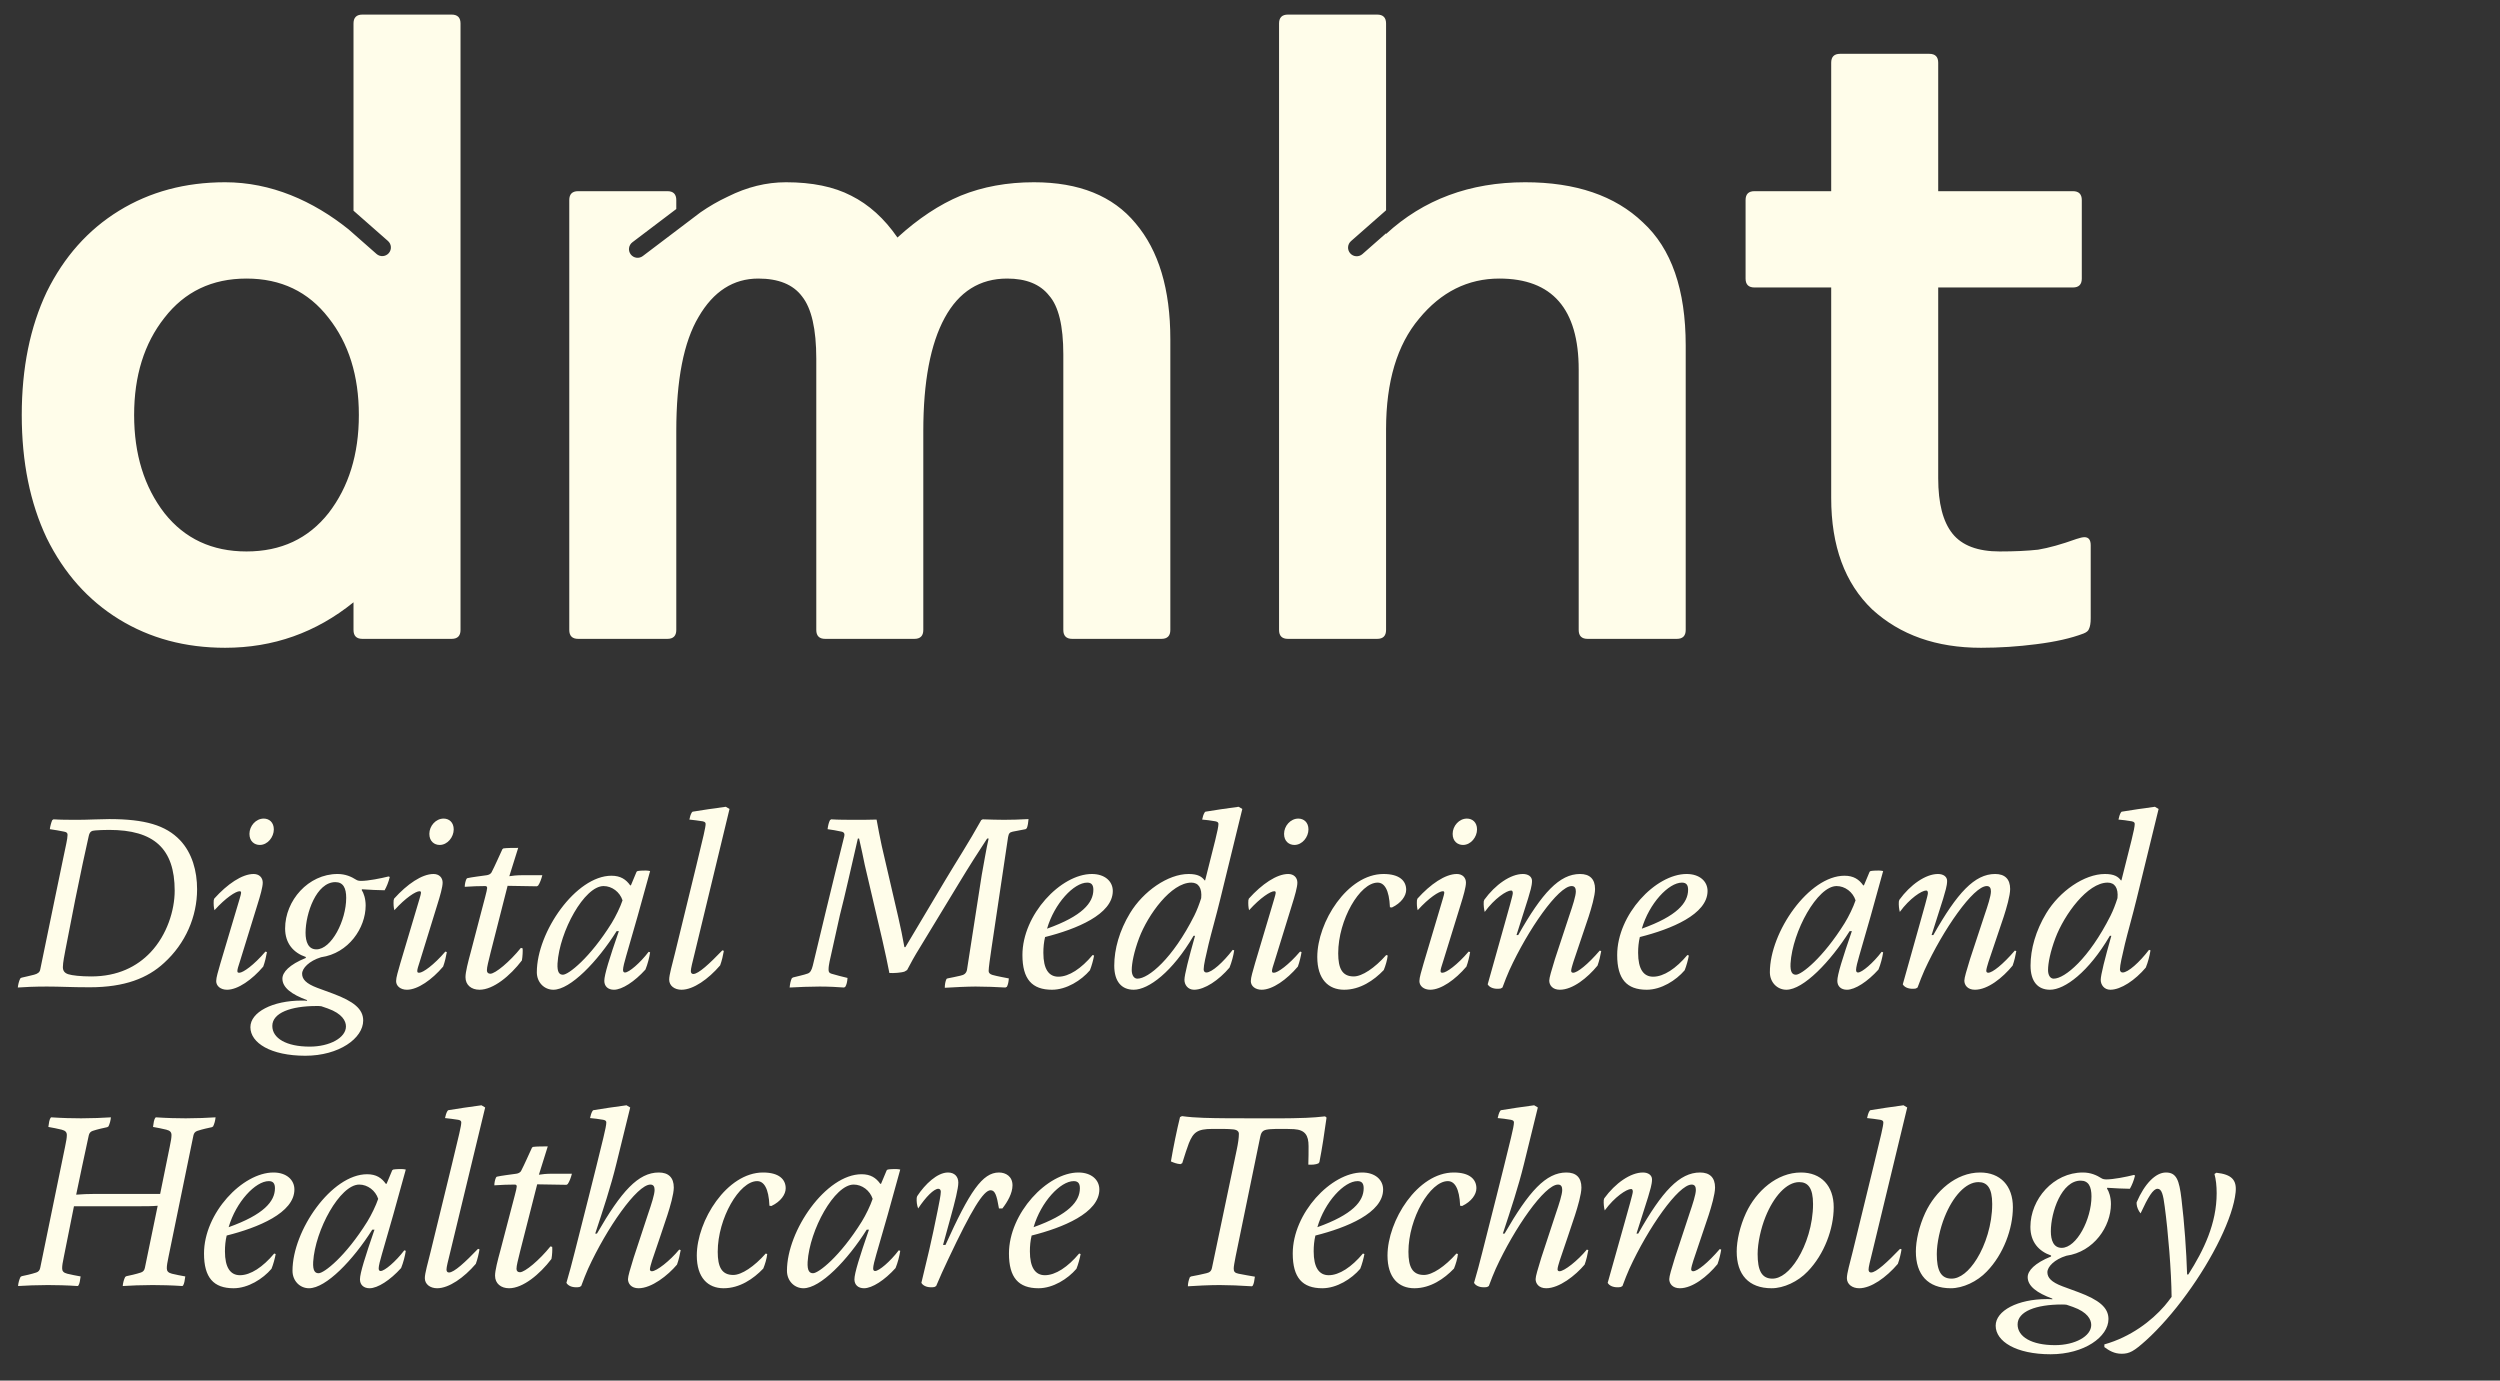
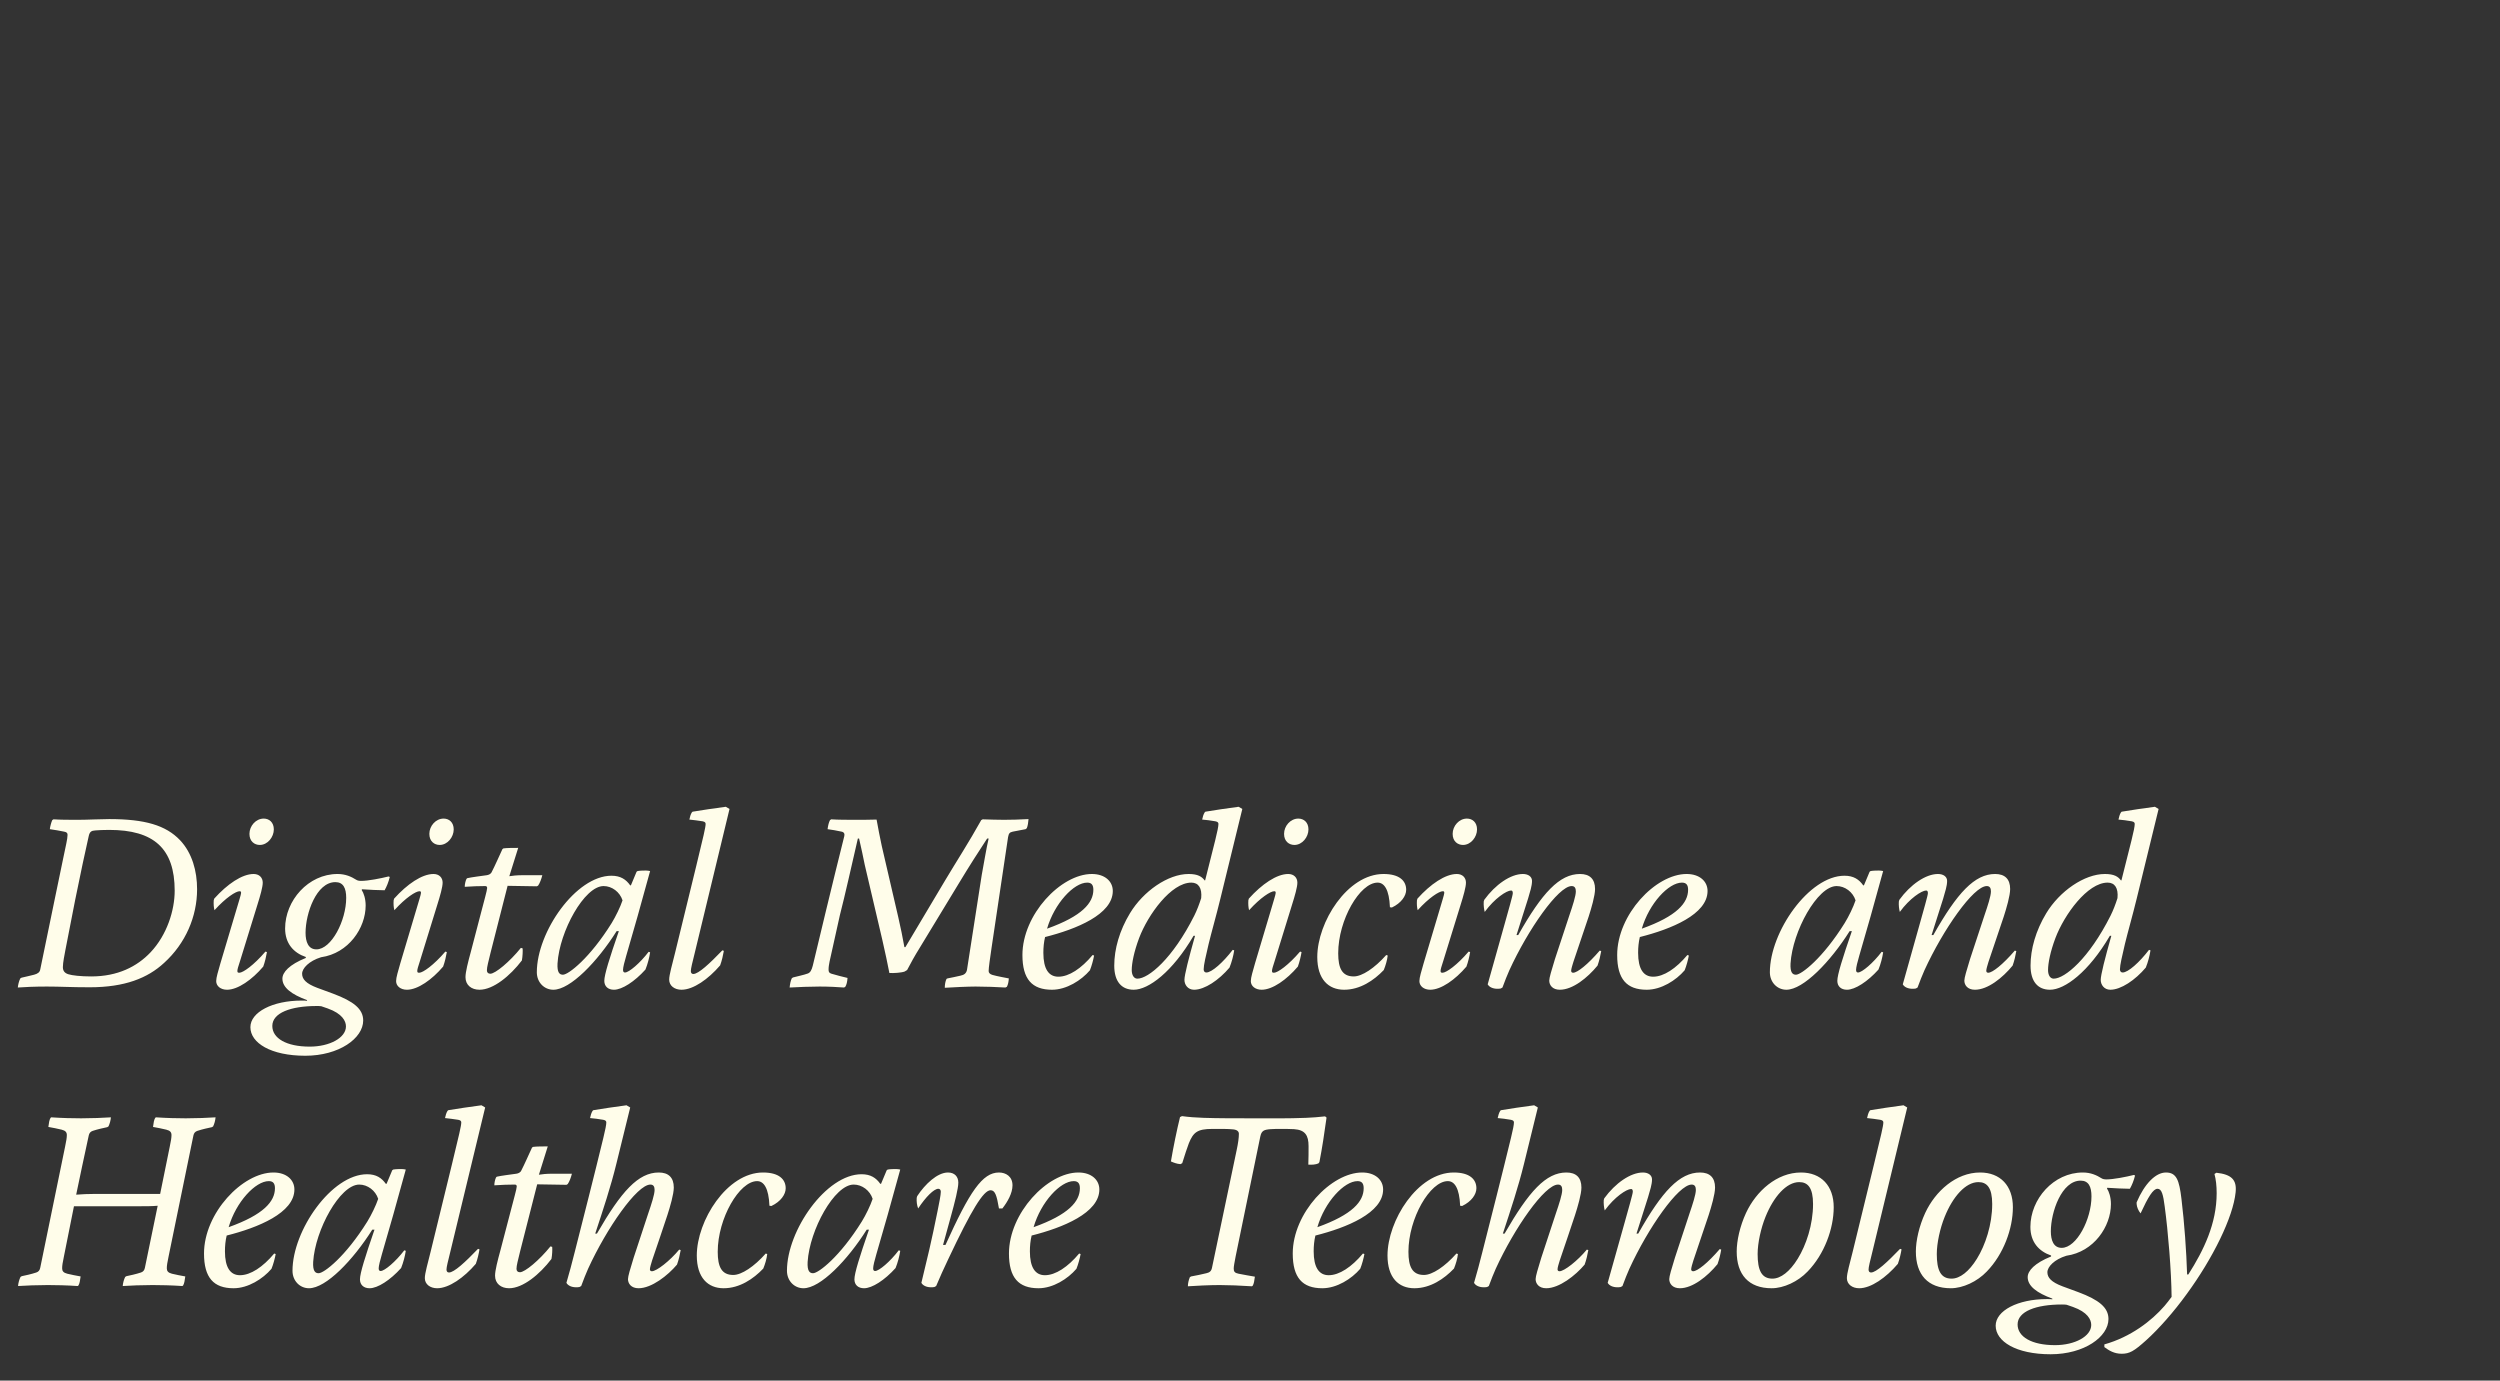
<svg xmlns="http://www.w3.org/2000/svg" width="134" height="74" viewBox="0 0 134 74" fill="none">
  <rect x="0" y="0" width="134" height="74" fill="#333333" stroke="none" />
  <path d="M0.955 52.931C1.272 52.905 1.879 52.879 2.512 52.879C3.252 52.879 3.78 52.918 4.809 52.918C6.684 52.918 7.911 52.43 8.796 51.611C9.944 50.569 10.564 49.13 10.564 47.665C10.564 46.688 10.3 45.724 9.654 45.038C8.888 44.233 7.766 43.903 5.852 43.903C5.403 43.903 4.677 43.942 4.202 43.942C3.661 43.942 3.278 43.942 2.869 43.916L2.803 43.956C2.75 44.061 2.684 44.312 2.671 44.444C2.922 44.483 3.199 44.523 3.436 44.576C3.568 44.602 3.621 44.642 3.621 44.748C3.621 44.972 3.516 45.368 3.397 45.962L2.948 48.127L2.156 51.968C2.13 52.113 2.024 52.192 1.826 52.245C1.628 52.298 1.324 52.364 1.153 52.404L1.087 52.443C1.008 52.602 0.968 52.8 0.955 52.931ZM4.888 52.337C4.334 52.337 3.859 52.285 3.661 52.219C3.45 52.153 3.37 52.021 3.37 51.836C3.37 51.598 3.463 51.15 3.502 50.938L4.03 48.232C4.308 46.846 4.585 45.566 4.756 44.813C4.809 44.576 4.902 44.523 5.113 44.51C5.258 44.497 5.548 44.483 5.852 44.483C8.241 44.483 9.363 45.474 9.363 47.744C9.363 48.787 8.954 50.107 8.07 51.044C7.344 51.809 6.314 52.337 4.888 52.337ZM13.925 45.289C14.347 45.289 14.677 44.866 14.677 44.457C14.677 44.074 14.426 43.876 14.136 43.876C13.714 43.876 13.37 44.272 13.37 44.695C13.37 45.104 13.648 45.289 13.925 45.289ZM12.169 53.05C12.75 53.05 13.516 52.509 14.11 51.809C14.202 51.559 14.268 51.268 14.308 51.031L14.228 51.004C13.608 51.73 13.027 52.139 12.829 52.139C12.737 52.139 12.724 52.113 12.724 52.034C12.724 51.955 12.776 51.783 12.856 51.545L13.793 48.51C13.951 48.008 14.083 47.546 14.083 47.308C14.083 47.044 13.898 46.846 13.595 46.846C12.974 46.846 12.182 47.388 11.483 48.166L11.456 48.259C11.443 48.457 11.456 48.642 11.496 48.787C12.103 48.114 12.644 47.77 12.842 47.77C12.908 47.77 12.922 47.797 12.922 47.863C12.922 47.942 12.79 48.351 12.631 48.892L11.813 51.638C11.694 52.06 11.588 52.39 11.588 52.588C11.588 52.852 11.826 53.05 12.169 53.05ZM16.365 56.588C18.173 56.588 19.467 55.651 19.467 54.7C19.467 54.08 18.952 53.671 17.856 53.261L16.998 52.945C16.404 52.72 16.193 52.483 16.193 52.192C16.193 51.902 16.563 51.506 17.209 51.308C18.688 51.097 19.599 49.737 19.599 48.536C19.599 48.166 19.493 47.863 19.387 47.704L19.401 47.665C19.783 47.691 20.325 47.718 20.615 47.718C20.721 47.533 20.826 47.282 20.892 47.005L20.826 46.978C20.404 47.084 19.731 47.216 19.361 47.216C19.255 47.216 19.163 47.203 19.084 47.15C18.833 46.992 18.516 46.846 18.094 46.846C16.523 46.846 15.282 48.272 15.282 49.764C15.282 50.569 15.731 51.07 16.391 51.295V51.347C15.507 51.704 15.137 52.113 15.137 52.456C15.137 52.931 15.625 53.301 16.457 53.605V53.644C16.391 53.631 16.272 53.631 16.167 53.631C14.609 53.631 13.421 54.252 13.421 55.057C13.421 55.901 14.517 56.588 16.365 56.588ZM16.959 50.886C16.523 50.886 16.378 50.476 16.378 50.001C16.378 48.958 16.959 47.282 17.975 47.282C18.397 47.282 18.556 47.599 18.556 48.127C18.556 49.341 17.764 50.886 16.959 50.886ZM16.602 56.099C15.348 56.099 14.596 55.651 14.596 54.991C14.596 54.291 15.586 53.922 16.972 53.922C17.051 53.922 17.143 53.922 17.223 53.935L17.566 54.053C18.345 54.331 18.543 54.727 18.543 55.017C18.543 55.624 17.671 56.099 16.602 56.099ZM23.567 45.289C23.989 45.289 24.319 44.866 24.319 44.457C24.319 44.074 24.069 43.876 23.778 43.876C23.356 43.876 23.013 44.272 23.013 44.695C23.013 45.104 23.29 45.289 23.567 45.289ZM21.811 53.05C22.392 53.05 23.158 52.509 23.752 51.809C23.844 51.559 23.91 51.268 23.95 51.031L23.871 51.004C23.25 51.73 22.669 52.139 22.471 52.139C22.379 52.139 22.366 52.113 22.366 52.034C22.366 51.955 22.419 51.783 22.498 51.545L23.435 48.51C23.593 48.008 23.725 47.546 23.725 47.308C23.725 47.044 23.541 46.846 23.237 46.846C22.617 46.846 21.825 47.388 21.125 48.166L21.099 48.259C21.085 48.457 21.099 48.642 21.138 48.787C21.745 48.114 22.287 47.77 22.485 47.77C22.551 47.77 22.564 47.797 22.564 47.863C22.564 47.942 22.432 48.351 22.273 48.892L21.455 51.638C21.336 52.06 21.231 52.39 21.231 52.588C21.231 52.852 21.468 53.05 21.811 53.05ZM25.702 53.05C26.441 53.05 27.339 52.311 27.973 51.48C28.012 51.268 28.025 50.978 28.012 50.833L27.92 50.806C27.326 51.545 26.547 52.192 26.283 52.192C26.164 52.192 26.098 52.126 26.098 52.008C26.098 51.836 26.177 51.545 26.296 51.057L27.207 47.48L28.778 47.506L28.844 47.467C28.936 47.335 29.015 47.123 29.068 46.912H27.959C27.722 46.912 27.445 46.939 27.299 46.965L27.775 45.447C27.563 45.447 27.154 45.447 26.983 45.474L26.93 45.513C26.745 45.909 26.521 46.424 26.362 46.727C26.309 46.859 26.177 46.899 26.085 46.912C25.808 46.952 25.267 47.018 25.042 47.071L25.003 47.11C24.95 47.216 24.91 47.401 24.91 47.533C25.267 47.506 25.729 47.493 26.006 47.493C26.085 47.493 26.111 47.533 26.111 47.599C26.111 47.718 25.94 48.312 25.781 48.932L25.24 51.004C25.082 51.585 24.95 52.1 24.95 52.377C24.95 52.8 25.267 53.05 25.702 53.05ZM29.659 53.05C30.57 53.05 32.022 51.545 33.051 49.909H33.17C32.668 51.361 32.391 52.245 32.391 52.575C32.391 52.865 32.589 53.05 32.906 53.05C33.342 53.05 34.015 52.615 34.596 51.968C34.714 51.678 34.807 51.321 34.846 51.044L34.767 51.017C34.305 51.625 33.711 52.126 33.5 52.126C33.434 52.126 33.394 52.087 33.394 51.981C33.394 51.862 33.474 51.532 33.566 51.229C33.935 49.975 34.398 48.338 34.846 46.688C34.794 46.675 34.688 46.661 34.622 46.661C34.529 46.661 34.318 46.661 34.173 46.688L34.12 46.727L33.817 47.453H33.777C33.553 47.137 33.262 46.939 32.774 46.939C30.873 46.939 28.774 49.948 28.774 52.113C28.774 52.654 29.17 53.05 29.659 53.05ZM30.174 52.245C29.989 52.245 29.857 52.126 29.883 51.638C29.989 49.922 31.322 47.493 32.352 47.493C32.8 47.493 33.223 47.81 33.368 48.259C33.249 48.615 32.998 49.13 32.787 49.473C31.612 51.361 30.464 52.245 30.174 52.245ZM36.528 53.05C37.161 53.05 37.966 52.483 38.6 51.743C38.692 51.493 38.758 51.202 38.798 50.965L38.719 50.938C38.032 51.651 37.438 52.206 37.161 52.206C37.069 52.206 37.029 52.139 37.029 52.047C37.029 51.915 37.108 51.598 37.24 51.07L39.102 43.361L38.904 43.243C38.336 43.322 37.557 43.428 37.122 43.507L37.082 43.546C37.016 43.652 36.976 43.797 36.95 43.929C37.201 43.956 37.412 43.982 37.663 44.022C37.795 44.048 37.821 44.101 37.821 44.167C37.821 44.338 37.702 44.84 37.32 46.411L36.184 51.07C36.026 51.717 35.868 52.245 35.868 52.509C35.868 52.839 36.158 53.05 36.528 53.05ZM50.641 52.945C51.05 52.918 51.882 52.879 52.291 52.879C52.753 52.879 53.519 52.905 53.888 52.931L53.968 52.892C54.033 52.773 54.06 52.628 54.073 52.443C53.809 52.39 53.492 52.337 53.202 52.258C53.057 52.219 52.991 52.139 52.991 52.047C52.991 51.876 53.07 51.334 53.149 50.793L54.033 44.866C54.073 44.668 54.113 44.615 54.284 44.576C54.469 44.536 54.76 44.483 54.971 44.444L55.037 44.391C55.09 44.259 55.116 44.087 55.129 43.903C54.72 43.929 54.152 43.942 53.822 43.942C53.558 43.942 52.991 43.929 52.674 43.916L52.595 43.956C51.935 45.144 51.248 46.2 50.667 47.176L48.529 50.767H48.476C48.384 50.239 48.278 49.737 48.146 49.156L47.262 45.342C47.169 44.88 47.064 44.404 46.985 43.929C46.575 43.942 46.206 43.942 45.876 43.942C45.48 43.942 44.899 43.942 44.556 43.916L44.49 43.956C44.424 44.074 44.384 44.246 44.358 44.444C44.596 44.47 44.846 44.523 45.11 44.576C45.242 44.602 45.282 44.695 45.255 44.813C44.978 45.935 44.596 47.453 44.266 48.84L43.566 51.757C43.5 52.008 43.434 52.126 43.302 52.179C43.091 52.258 42.708 52.337 42.51 52.39L42.444 52.43C42.378 52.549 42.338 52.773 42.325 52.931C42.708 52.905 43.539 52.879 43.935 52.879C44.411 52.879 44.912 52.905 45.242 52.931L45.308 52.892C45.374 52.786 45.414 52.628 45.427 52.417C45.15 52.351 44.833 52.272 44.569 52.192C44.437 52.153 44.411 52.087 44.411 51.968C44.411 51.823 44.437 51.691 44.464 51.545L45.018 49.051C45.295 47.981 45.638 46.424 45.981 44.946H46.047C46.179 45.513 46.259 45.909 46.351 46.358L47.288 50.358C47.46 51.097 47.566 51.625 47.671 52.153C47.909 52.166 48.318 52.139 48.489 52.074L48.621 51.994C48.806 51.638 49.031 51.229 49.295 50.806L51.394 47.348C51.935 46.45 52.502 45.566 52.911 44.946H52.991C52.872 45.434 52.727 46.345 52.621 46.899L51.829 51.994C51.789 52.166 51.684 52.258 51.473 52.298C51.248 52.351 50.984 52.404 50.786 52.443L50.733 52.469C50.667 52.602 50.641 52.786 50.641 52.945ZM56.386 53.05C57.165 53.05 57.957 52.549 58.419 52.008C58.511 51.783 58.604 51.44 58.643 51.215L58.564 51.189C57.957 51.915 57.297 52.351 56.729 52.351C56.214 52.351 55.924 51.941 55.924 51.07C55.924 50.78 55.95 50.503 56.016 50.225C57.693 49.803 59.646 49.011 59.646 47.757C59.646 47.242 59.224 46.846 58.524 46.846C56.861 46.846 54.802 49.024 54.802 51.189C54.802 52.483 55.317 53.05 56.386 53.05ZM56.122 49.777C56.518 48.417 57.561 47.308 58.274 47.308C58.511 47.308 58.604 47.44 58.604 47.691C58.604 48.391 58.01 49.103 56.122 49.777ZM60.767 53.05C61.559 53.05 62.839 52.1 63.974 50.16H64.054C63.711 51.374 63.486 52.258 63.486 52.522C63.486 52.786 63.671 53.05 64.001 53.05C64.569 53.05 65.334 52.535 65.902 51.862C66.02 51.572 66.113 51.215 66.153 50.938L66.073 50.912C65.558 51.585 64.951 52.126 64.661 52.126C64.582 52.126 64.516 52.074 64.516 51.955C64.516 51.73 64.635 51.229 64.78 50.608C64.925 50.001 65.189 49.09 65.413 48.166L66.588 43.361L66.39 43.243C65.823 43.322 65.044 43.428 64.608 43.507L64.569 43.546C64.502 43.652 64.463 43.797 64.436 43.929C64.648 43.942 64.898 43.982 65.149 44.022C65.281 44.048 65.308 44.101 65.308 44.167C65.308 44.285 65.255 44.563 65.136 45.038L64.595 47.19H64.569C64.423 46.992 64.212 46.846 63.711 46.846C62.602 46.846 61.282 47.77 60.569 48.945C60.001 49.882 59.724 50.872 59.724 51.757C59.724 52.615 60.12 53.05 60.767 53.05ZM60.965 52.456C60.78 52.456 60.661 52.272 60.661 51.994C60.661 51.638 60.78 51.017 61.057 50.278C61.532 49.024 62.773 47.308 63.856 47.308C64.239 47.308 64.436 47.599 64.384 48.14C64.278 48.47 64.159 48.787 64.014 49.077C62.852 51.387 61.559 52.456 60.965 52.456ZM69.38 45.289C69.803 45.289 70.133 44.866 70.133 44.457C70.133 44.074 69.882 43.876 69.591 43.876C69.169 43.876 68.826 44.272 68.826 44.695C68.826 45.104 69.103 45.289 69.38 45.289ZM67.625 53.05C68.206 53.05 68.971 52.509 69.565 51.809C69.657 51.559 69.724 51.268 69.763 51.031L69.684 51.004C69.064 51.73 68.483 52.139 68.285 52.139C68.192 52.139 68.179 52.113 68.179 52.034C68.179 51.955 68.232 51.783 68.311 51.545L69.248 48.51C69.407 48.008 69.539 47.546 69.539 47.308C69.539 47.044 69.354 46.846 69.05 46.846C68.43 46.846 67.638 47.388 66.938 48.166L66.912 48.259C66.899 48.457 66.912 48.642 66.951 48.787C67.559 48.114 68.1 47.77 68.298 47.77C68.364 47.77 68.377 47.797 68.377 47.863C68.377 47.942 68.245 48.351 68.087 48.892L67.268 51.638C67.15 52.06 67.044 52.39 67.044 52.588C67.044 52.852 67.281 53.05 67.625 53.05ZM72.045 53.05C72.903 53.05 73.642 52.549 74.17 51.994C74.262 51.77 74.355 51.466 74.381 51.215L74.302 51.189C73.682 51.889 73.008 52.337 72.56 52.337C71.939 52.337 71.728 51.902 71.728 51.097C71.728 49.301 72.89 47.308 73.84 47.308C74.196 47.308 74.46 47.678 74.5 48.628L74.606 48.642C75.107 48.404 75.371 48.021 75.371 47.691C75.371 47.216 75.015 46.846 74.157 46.846C72.216 46.846 70.606 49.434 70.606 51.295C70.606 52.483 71.2 53.05 72.045 53.05ZM78.417 45.289C78.839 45.289 79.169 44.866 79.169 44.457C79.169 44.074 78.918 43.876 78.628 43.876C78.205 43.876 77.862 44.272 77.862 44.695C77.862 45.104 78.139 45.289 78.417 45.289ZM76.661 53.05C77.242 53.05 78.007 52.509 78.601 51.809C78.694 51.559 78.76 51.268 78.799 51.031L78.72 51.004C78.1 51.73 77.519 52.139 77.321 52.139C77.229 52.139 77.215 52.113 77.215 52.034C77.215 51.955 77.268 51.783 77.347 51.545L78.285 48.51C78.443 48.008 78.575 47.546 78.575 47.308C78.575 47.044 78.39 46.846 78.087 46.846C77.466 46.846 76.674 47.388 75.975 48.166L75.948 48.259C75.935 48.457 75.948 48.642 75.988 48.787C76.595 48.114 77.136 47.77 77.334 47.77C77.4 47.77 77.413 47.797 77.413 47.863C77.413 47.942 77.281 48.351 77.123 48.892L76.305 51.638C76.186 52.06 76.08 52.39 76.08 52.588C76.08 52.852 76.318 53.05 76.661 53.05ZM83.607 53.05C84.294 53.05 85.086 52.417 85.627 51.757C85.719 51.506 85.785 51.215 85.825 50.978L85.746 50.952C85.099 51.704 84.544 52.139 84.32 52.139C84.254 52.139 84.214 52.1 84.214 52.034C84.214 51.941 84.28 51.73 84.333 51.559L85.152 49.13C85.297 48.681 85.495 48.008 85.495 47.651C85.495 47.11 85.204 46.846 84.69 46.846C83.594 46.846 82.657 47.849 81.376 50.12H81.284L81.904 48.166C82.01 47.797 82.116 47.493 82.116 47.216C82.116 46.992 81.918 46.846 81.627 46.846C80.967 46.846 80.149 47.414 79.555 48.232L79.528 48.325C79.515 48.523 79.542 48.734 79.581 48.879C80.109 48.153 80.756 47.731 80.994 47.731C81.06 47.731 81.086 47.783 81.086 47.876C81.086 47.995 80.848 48.8 80.637 49.566L79.74 52.76C79.819 52.905 80.017 52.998 80.254 52.998C80.307 52.998 80.373 52.998 80.439 52.984L80.532 52.931C80.65 52.602 80.796 52.245 80.901 52.008C81.904 49.816 83.528 47.493 84.241 47.493C84.412 47.493 84.465 47.612 84.465 47.783C84.465 48.021 84.294 48.549 84.122 49.051L83.343 51.413C83.158 52.021 83.04 52.404 83.04 52.562C83.04 52.8 83.211 53.05 83.607 53.05ZM88.265 53.05C89.043 53.05 89.835 52.549 90.297 52.008C90.39 51.783 90.482 51.44 90.522 51.215L90.443 51.189C89.835 51.915 89.175 52.351 88.608 52.351C88.093 52.351 87.803 51.941 87.803 51.07C87.803 50.78 87.829 50.503 87.895 50.225C89.571 49.803 91.525 49.011 91.525 47.757C91.525 47.242 91.103 46.846 90.403 46.846C88.74 46.846 86.681 49.024 86.681 51.189C86.681 52.483 87.195 53.05 88.265 53.05ZM88.001 49.777C88.397 48.417 89.439 47.308 90.152 47.308C90.39 47.308 90.482 47.44 90.482 47.691C90.482 48.391 89.888 49.103 88.001 49.777ZM95.749 53.05C96.66 53.05 98.112 51.545 99.141 49.909H99.26C98.759 51.361 98.481 52.245 98.481 52.575C98.481 52.865 98.679 53.05 98.996 53.05C99.432 53.05 100.105 52.615 100.686 51.968C100.805 51.678 100.897 51.321 100.937 51.044L100.857 51.017C100.395 51.625 99.801 52.126 99.59 52.126C99.524 52.126 99.485 52.087 99.485 51.981C99.485 51.862 99.564 51.532 99.656 51.229C100.026 49.975 100.488 48.338 100.937 46.688C100.884 46.675 100.778 46.661 100.712 46.661C100.62 46.661 100.409 46.661 100.263 46.688L100.211 46.727L99.907 47.453H99.867C99.643 47.137 99.353 46.939 98.864 46.939C96.963 46.939 94.865 49.948 94.865 52.113C94.865 52.654 95.261 53.05 95.749 53.05ZM96.264 52.245C96.079 52.245 95.947 52.126 95.973 51.638C96.079 49.922 97.412 47.493 98.442 47.493C98.891 47.493 99.313 47.81 99.458 48.259C99.339 48.615 99.089 49.13 98.877 49.473C97.703 51.361 96.554 52.245 96.264 52.245ZM105.856 53.05C106.543 53.05 107.335 52.417 107.876 51.757C107.968 51.506 108.034 51.215 108.074 50.978L107.995 50.952C107.348 51.704 106.794 52.139 106.569 52.139C106.503 52.139 106.464 52.1 106.464 52.034C106.464 51.941 106.53 51.73 106.582 51.559L107.401 49.13C107.546 48.681 107.744 48.008 107.744 47.651C107.744 47.11 107.454 46.846 106.939 46.846C105.843 46.846 104.906 47.849 103.626 50.12H103.533L104.154 48.166C104.259 47.797 104.365 47.493 104.365 47.216C104.365 46.992 104.167 46.846 103.876 46.846C103.216 46.846 102.398 47.414 101.804 48.232L101.778 48.325C101.764 48.523 101.791 48.734 101.83 48.879C102.358 48.153 103.005 47.731 103.243 47.731C103.309 47.731 103.335 47.783 103.335 47.876C103.335 47.995 103.098 48.8 102.886 49.566L101.989 52.76C102.068 52.905 102.266 52.998 102.504 52.998C102.556 52.998 102.622 52.998 102.688 52.984L102.781 52.931C102.9 52.602 103.045 52.245 103.15 52.008C104.154 49.816 105.777 47.493 106.49 47.493C106.662 47.493 106.714 47.612 106.714 47.783C106.714 48.021 106.543 48.549 106.371 49.051L105.592 51.413C105.408 52.021 105.289 52.404 105.289 52.562C105.289 52.8 105.46 53.05 105.856 53.05ZM109.88 53.05C110.672 53.05 111.953 52.1 113.088 50.16H113.167C112.824 51.374 112.599 52.258 112.599 52.522C112.599 52.786 112.784 53.05 113.114 53.05C113.682 53.05 114.447 52.535 115.015 51.862C115.134 51.572 115.226 51.215 115.266 50.938L115.187 50.912C114.672 51.585 114.065 52.126 113.774 52.126C113.695 52.126 113.629 52.074 113.629 51.955C113.629 51.73 113.748 51.229 113.893 50.608C114.038 50.001 114.302 49.09 114.527 48.166L115.701 43.361L115.503 43.243C114.936 43.322 114.157 43.428 113.721 43.507L113.682 43.546C113.616 43.652 113.576 43.797 113.55 43.929C113.761 43.942 114.012 43.982 114.263 44.022C114.395 44.048 114.421 44.101 114.421 44.167C114.421 44.285 114.368 44.563 114.249 45.038L113.708 47.19H113.682C113.537 46.992 113.325 46.846 112.824 46.846C111.715 46.846 110.395 47.77 109.682 48.945C109.115 49.882 108.837 50.872 108.837 51.757C108.837 52.615 109.233 53.05 109.88 53.05ZM110.078 52.456C109.893 52.456 109.775 52.272 109.775 51.994C109.775 51.638 109.893 51.017 110.171 50.278C110.646 49.024 111.887 47.308 112.969 47.308C113.352 47.308 113.55 47.599 113.497 48.14C113.391 48.47 113.273 48.787 113.127 49.077C111.966 51.387 110.672 52.456 110.078 52.456ZM0.968 68.931C1.338 68.905 2.024 68.879 2.565 68.879C2.988 68.879 3.595 68.892 4.162 68.931L4.202 68.905C4.268 68.799 4.294 68.628 4.321 68.417C4.096 68.377 3.819 68.324 3.608 68.272C3.397 68.219 3.331 68.126 3.331 67.981C3.331 67.836 3.357 67.677 3.423 67.361L3.964 64.655H7.449C7.832 64.655 8.149 64.655 8.452 64.628L7.766 67.955C7.74 68.087 7.674 68.166 7.555 68.206C7.278 68.298 6.961 68.364 6.776 68.403L6.71 68.443C6.644 68.575 6.591 68.76 6.578 68.931C6.948 68.905 7.634 68.879 8.175 68.879C8.598 68.879 9.205 68.892 9.772 68.931L9.812 68.905C9.878 68.799 9.904 68.628 9.931 68.417C9.706 68.377 9.429 68.324 9.218 68.272C9.007 68.219 8.941 68.126 8.941 67.981C8.941 67.836 8.967 67.677 9.033 67.361L10.366 60.866C10.393 60.734 10.459 60.655 10.578 60.615C10.855 60.523 11.172 60.457 11.356 60.417L11.422 60.378C11.488 60.246 11.541 60.061 11.554 59.889C11.185 59.916 10.498 59.942 9.957 59.942C9.535 59.942 8.928 59.929 8.36 59.889L8.32 59.916C8.254 60.022 8.228 60.193 8.202 60.404C8.426 60.444 8.703 60.497 8.914 60.55C9.126 60.602 9.192 60.695 9.192 60.84C9.192 60.985 9.165 61.144 9.099 61.46L8.584 63.995H5.034C4.77 63.995 4.387 64.008 4.083 64.034C4.308 62.925 4.492 62.107 4.756 60.866C4.783 60.734 4.849 60.655 4.968 60.615C5.245 60.523 5.562 60.457 5.746 60.417L5.812 60.378C5.878 60.246 5.931 60.061 5.944 59.889C5.575 59.916 4.888 59.942 4.347 59.942C3.925 59.942 3.318 59.929 2.75 59.889L2.71 59.916C2.644 60.022 2.618 60.193 2.592 60.404C2.816 60.444 3.093 60.497 3.304 60.55C3.516 60.602 3.582 60.695 3.582 60.84C3.582 60.985 3.555 61.144 3.489 61.46L2.156 67.955C2.13 68.087 2.064 68.166 1.945 68.206C1.668 68.298 1.351 68.364 1.166 68.403L1.1 68.443C1.034 68.575 0.981 68.76 0.968 68.931ZM12.519 69.05C13.298 69.05 14.09 68.549 14.552 68.007C14.645 67.783 14.737 67.44 14.777 67.216L14.697 67.189C14.09 67.915 13.43 68.351 12.863 68.351C12.348 68.351 12.057 67.942 12.057 67.07C12.057 66.78 12.084 66.503 12.15 66.225C13.826 65.803 15.78 65.011 15.78 63.757C15.78 63.242 15.357 62.846 14.658 62.846C12.995 62.846 10.935 65.024 10.935 67.189C10.935 68.483 11.45 69.05 12.519 69.05ZM12.255 65.777C12.651 64.417 13.694 63.308 14.407 63.308C14.645 63.308 14.737 63.44 14.737 63.691C14.737 64.391 14.143 65.103 12.255 65.777ZM16.562 69.05C17.473 69.05 18.925 67.546 19.954 65.909H20.073C19.572 67.361 19.294 68.245 19.294 68.575C19.294 68.865 19.492 69.05 19.809 69.05C20.245 69.05 20.918 68.615 21.499 67.968C21.617 67.677 21.71 67.321 21.75 67.044L21.67 67.017C21.208 67.625 20.614 68.126 20.403 68.126C20.337 68.126 20.297 68.087 20.297 67.981C20.297 67.862 20.377 67.532 20.469 67.229C20.839 65.975 21.301 64.338 21.75 62.688C21.697 62.675 21.591 62.661 21.525 62.661C21.433 62.661 21.221 62.661 21.076 62.688L21.023 62.727L20.72 63.453H20.68C20.456 63.137 20.166 62.939 19.677 62.939C17.776 62.939 15.678 65.948 15.678 68.113C15.678 68.654 16.073 69.05 16.562 69.05ZM17.077 68.245C16.892 68.245 16.76 68.126 16.786 67.638C16.892 65.922 18.225 63.493 19.255 63.493C19.703 63.493 20.126 63.81 20.271 64.259C20.152 64.615 19.901 65.13 19.69 65.473C18.515 67.361 17.367 68.245 17.077 68.245ZM23.431 69.05C24.064 69.05 24.869 68.483 25.503 67.743C25.596 67.493 25.662 67.202 25.701 66.965L25.622 66.938C24.936 67.651 24.341 68.206 24.064 68.206C23.972 68.206 23.932 68.139 23.932 68.047C23.932 67.915 24.012 67.598 24.143 67.07L26.005 59.361L25.807 59.243C25.239 59.322 24.46 59.428 24.025 59.507L23.985 59.546C23.919 59.652 23.88 59.797 23.853 59.929C24.104 59.956 24.315 59.982 24.566 60.022C24.698 60.048 24.724 60.101 24.724 60.167C24.724 60.338 24.605 60.84 24.223 62.411L23.087 67.07C22.929 67.717 22.771 68.245 22.771 68.509C22.771 68.839 23.061 69.05 23.431 69.05ZM27.288 69.05C28.027 69.05 28.925 68.311 29.558 67.48C29.598 67.268 29.611 66.978 29.598 66.833L29.505 66.806C28.911 67.546 28.133 68.192 27.869 68.192C27.75 68.192 27.684 68.126 27.684 68.007C27.684 67.836 27.763 67.546 27.882 67.057L28.793 63.48L30.363 63.506L30.429 63.467C30.522 63.335 30.601 63.123 30.654 62.912H29.545C29.307 62.912 29.03 62.939 28.885 62.965L29.36 61.447C29.149 61.447 28.74 61.447 28.568 61.474L28.515 61.513C28.331 61.909 28.106 62.424 27.948 62.727C27.895 62.859 27.763 62.899 27.671 62.912C27.393 62.952 26.852 63.018 26.628 63.071L26.588 63.11C26.535 63.216 26.496 63.401 26.496 63.533C26.852 63.506 27.314 63.493 27.591 63.493C27.671 63.493 27.697 63.533 27.697 63.599C27.697 63.718 27.525 64.311 27.367 64.932L26.826 67.004C26.667 67.585 26.535 68.1 26.535 68.377C26.535 68.799 26.852 69.05 27.288 69.05ZM34.227 69.05C34.927 69.05 35.798 68.364 36.287 67.783C36.379 67.532 36.445 67.242 36.485 67.004L36.406 66.978C35.904 67.585 35.191 68.139 34.94 68.139C34.874 68.139 34.835 68.1 34.835 68.034C34.835 67.942 34.901 67.73 34.953 67.559C35.218 66.793 35.547 65.803 35.772 65.13C35.917 64.681 36.115 64.008 36.115 63.651C36.115 63.11 35.825 62.846 35.31 62.846C34.214 62.846 33.303 63.849 31.997 66.12H31.904C32.327 64.84 32.736 63.612 33.039 62.371L33.779 59.361L33.581 59.243C33.013 59.322 32.234 59.428 31.799 59.507L31.759 59.546C31.693 59.652 31.654 59.797 31.627 59.929C31.838 59.942 32.089 59.982 32.34 60.022C32.472 60.048 32.498 60.101 32.498 60.167C32.498 60.285 32.446 60.55 32.34 60.985C31.852 63.005 31.271 65.275 30.809 67.097C30.663 67.691 30.505 68.258 30.36 68.76C30.439 68.905 30.637 68.998 30.875 68.998C30.927 68.998 30.994 68.998 31.059 68.984L31.152 68.931C31.271 68.602 31.416 68.245 31.521 68.007C32.525 65.816 34.148 63.493 34.861 63.493C35.033 63.493 35.086 63.612 35.086 63.783C35.086 64.021 34.914 64.549 34.742 65.051L33.964 67.413C33.779 68.021 33.66 68.403 33.66 68.562C33.66 68.799 33.831 69.05 34.227 69.05ZM38.787 69.05C39.645 69.05 40.384 68.549 40.912 67.994C41.005 67.77 41.097 67.466 41.123 67.216L41.044 67.189C40.424 67.889 39.751 68.338 39.302 68.338C38.681 68.338 38.47 67.902 38.47 67.097C38.47 65.302 39.632 63.308 40.582 63.308C40.938 63.308 41.203 63.678 41.242 64.628L41.348 64.641C41.849 64.404 42.113 64.021 42.113 63.691C42.113 63.216 41.757 62.846 40.899 62.846C38.959 62.846 37.348 65.433 37.348 67.295C37.348 68.483 37.942 69.05 38.787 69.05ZM43.065 69.05C43.976 69.05 45.428 67.546 46.457 65.909H46.576C46.075 67.361 45.797 68.245 45.797 68.575C45.797 68.865 45.995 69.05 46.312 69.05C46.748 69.05 47.421 68.615 48.002 67.968C48.121 67.677 48.213 67.321 48.253 67.044L48.173 67.017C47.711 67.625 47.117 68.126 46.906 68.126C46.84 68.126 46.801 68.087 46.801 67.981C46.801 67.862 46.88 67.532 46.972 67.229C47.342 65.975 47.804 64.338 48.253 62.688C48.2 62.675 48.094 62.661 48.028 62.661C47.936 62.661 47.725 62.661 47.579 62.688L47.527 62.727L47.223 63.453H47.183C46.959 63.137 46.669 62.939 46.18 62.939C44.279 62.939 42.181 65.948 42.181 68.113C42.181 68.654 42.577 69.05 43.065 69.05ZM43.58 68.245C43.395 68.245 43.263 68.126 43.289 67.638C43.395 65.922 44.728 63.493 45.758 63.493C46.207 63.493 46.629 63.81 46.774 64.259C46.655 64.615 46.405 65.13 46.193 65.473C45.019 67.361 43.87 68.245 43.58 68.245ZM49.9 68.998C49.953 68.998 50.019 68.998 50.085 68.984L50.178 68.931C50.376 68.456 50.587 67.994 50.838 67.466C52.065 64.866 52.712 63.797 53.095 63.797C53.332 63.797 53.425 64.061 53.544 64.773H53.728C54.006 64.417 54.27 63.955 54.27 63.533C54.27 63.057 53.913 62.846 53.544 62.846C52.659 62.846 51.973 63.863 50.679 66.727H50.547L50.943 65.288C51.194 64.391 51.366 63.691 51.366 63.388C51.366 63.071 51.168 62.846 50.811 62.846C50.244 62.846 49.584 63.467 49.161 64.114L49.135 64.206C49.122 64.404 49.148 64.615 49.214 64.773C49.623 64.153 50.059 63.718 50.296 63.718C50.376 63.718 50.428 63.783 50.428 63.876C50.428 64.047 50.336 64.496 50.257 64.892C50.112 65.632 49.94 66.41 49.808 66.991L49.386 68.76C49.465 68.905 49.663 68.998 49.9 68.998ZM55.664 69.05C56.443 69.05 57.235 68.549 57.697 68.007C57.789 67.783 57.882 67.44 57.921 67.216L57.842 67.189C57.235 67.915 56.575 68.351 56.007 68.351C55.493 68.351 55.202 67.942 55.202 67.07C55.202 66.78 55.229 66.503 55.295 66.225C56.971 65.803 58.925 65.011 58.925 63.757C58.925 63.242 58.502 62.846 57.803 62.846C56.139 62.846 54.08 65.024 54.08 67.189C54.08 68.483 54.595 69.05 55.664 69.05ZM55.4 65.777C55.796 64.417 56.839 63.308 57.552 63.308C57.789 63.308 57.882 63.44 57.882 63.691C57.882 64.391 57.288 65.103 55.4 65.777ZM63.671 68.945C64.041 68.918 64.833 68.879 65.374 68.879C65.797 68.879 66.536 68.905 67.103 68.945L67.143 68.918C67.209 68.813 67.235 68.641 67.262 68.43C67.037 68.39 66.641 68.324 66.391 68.272C66.179 68.232 66.127 68.153 66.127 67.994C66.127 67.889 66.166 67.677 66.232 67.334L67.552 60.919C67.618 60.602 67.75 60.55 68.107 60.523C68.252 60.51 68.476 60.51 68.687 60.51C68.833 60.51 69.136 60.51 69.361 60.523C69.955 60.563 70.139 60.853 70.139 61.434C70.139 61.724 70.139 62.068 70.126 62.424C70.324 62.437 70.522 62.424 70.667 62.358L70.72 62.292C70.865 61.553 70.984 60.761 71.103 59.903L71.024 59.837C70.707 59.876 70.324 59.903 70.007 59.916C68.991 59.956 68.173 59.942 67.143 59.942C66.193 59.942 65.282 59.942 64.516 59.916C64.12 59.903 63.724 59.876 63.355 59.824L63.249 59.876C63.077 60.576 62.893 61.474 62.761 62.252C62.906 62.318 63.077 62.384 63.275 62.398L63.368 62.345C63.5 61.922 63.645 61.474 63.724 61.276C63.962 60.695 64.173 60.51 64.978 60.51H65.585C65.783 60.51 65.981 60.523 66.113 60.536C66.325 60.563 66.404 60.655 66.404 60.774C66.404 60.985 66.364 61.276 66.285 61.645L64.965 67.942C64.925 68.153 64.82 68.206 64.661 68.245C64.397 68.311 64.133 68.364 63.843 68.417L63.777 68.456C63.711 68.615 63.671 68.786 63.671 68.945ZM70.875 69.05C71.654 69.05 72.446 68.549 72.908 68.007C73 67.783 73.093 67.44 73.132 67.216L73.053 67.189C72.446 67.915 71.786 68.351 71.218 68.351C70.704 68.351 70.413 67.942 70.413 67.07C70.413 66.78 70.439 66.503 70.505 66.225C72.182 65.803 74.135 65.011 74.135 63.757C74.135 63.242 73.713 62.846 73.013 62.846C71.35 62.846 69.291 65.024 69.291 67.189C69.291 68.483 69.806 69.05 70.875 69.05ZM70.611 65.777C71.007 64.417 72.05 63.308 72.763 63.308C73 63.308 73.093 63.44 73.093 63.691C73.093 64.391 72.499 65.103 70.611 65.777ZM75.809 69.05C76.667 69.05 77.406 68.549 77.934 67.994C78.026 67.77 78.119 67.466 78.145 67.216L78.066 67.189C77.446 67.889 76.772 68.338 76.324 68.338C75.703 68.338 75.492 67.902 75.492 67.097C75.492 65.302 76.654 63.308 77.604 63.308C77.96 63.308 78.224 63.678 78.264 64.628L78.37 64.641C78.871 64.404 79.135 64.021 79.135 63.691C79.135 63.216 78.779 62.846 77.921 62.846C75.98 62.846 74.37 65.433 74.37 67.295C74.37 68.483 74.964 69.05 75.809 69.05ZM82.877 69.05C83.576 69.05 84.448 68.364 84.936 67.783C85.028 67.532 85.094 67.242 85.134 67.004L85.055 66.978C84.553 67.585 83.84 68.139 83.59 68.139C83.523 68.139 83.484 68.1 83.484 68.034C83.484 67.942 83.55 67.73 83.603 67.559C83.867 66.793 84.197 65.803 84.421 65.13C84.566 64.681 84.764 64.008 84.764 63.651C84.764 63.11 84.474 62.846 83.959 62.846C82.864 62.846 81.953 63.849 80.646 66.12H80.553C80.976 64.84 81.385 63.612 81.689 62.371L82.428 59.361L82.23 59.243C81.662 59.322 80.883 59.428 80.448 59.507L80.408 59.546C80.342 59.652 80.303 59.797 80.276 59.929C80.487 59.942 80.738 59.982 80.989 60.022C81.121 60.048 81.147 60.101 81.147 60.167C81.147 60.285 81.095 60.55 80.989 60.985C80.501 63.005 79.92 65.275 79.458 67.097C79.313 67.691 79.154 68.258 79.009 68.76C79.088 68.905 79.286 68.998 79.524 68.998C79.577 68.998 79.643 68.998 79.709 68.984L79.801 68.931C79.92 68.602 80.065 68.245 80.171 68.007C81.174 65.816 82.797 63.493 83.51 63.493C83.682 63.493 83.735 63.612 83.735 63.783C83.735 64.021 83.563 64.549 83.391 65.051L82.613 67.413C82.428 68.021 82.309 68.403 82.309 68.562C82.309 68.799 82.481 69.05 82.877 69.05ZM90.04 69.05C90.726 69.05 91.518 68.417 92.059 67.757C92.152 67.506 92.218 67.216 92.257 66.978L92.178 66.951C91.531 67.704 90.977 68.139 90.752 68.139C90.686 68.139 90.647 68.1 90.647 68.034C90.647 67.942 90.713 67.73 90.766 67.559L91.584 65.13C91.729 64.681 91.927 64.008 91.927 63.651C91.927 63.11 91.637 62.846 91.122 62.846C90.026 62.846 89.089 63.849 87.809 66.12H87.716L88.337 64.166C88.442 63.797 88.548 63.493 88.548 63.216C88.548 62.992 88.35 62.846 88.06 62.846C87.4 62.846 86.581 63.414 85.987 64.232L85.961 64.325C85.948 64.523 85.974 64.734 86.014 64.879C86.542 64.153 87.189 63.731 87.426 63.731C87.492 63.731 87.519 63.783 87.519 63.876C87.519 63.995 87.281 64.8 87.07 65.566L86.172 68.76C86.251 68.905 86.449 68.998 86.687 68.998C86.74 68.998 86.806 68.998 86.872 68.984L86.964 68.931C87.083 68.602 87.228 68.245 87.334 68.007C88.337 65.816 89.96 63.493 90.673 63.493C90.845 63.493 90.898 63.612 90.898 63.783C90.898 64.021 90.726 64.549 90.555 65.051L89.776 67.413C89.591 68.021 89.472 68.403 89.472 68.562C89.472 68.799 89.644 69.05 90.04 69.05ZM94.961 69.05C95.608 69.05 96.373 68.694 96.888 68.153C97.786 67.229 98.287 65.856 98.287 64.707C98.287 63.559 97.614 62.846 96.532 62.846C95.238 62.846 94.129 63.849 93.588 65.011C93.258 65.724 93.087 66.503 93.087 67.084C93.087 68.311 93.72 69.05 94.961 69.05ZM95.001 68.535C94.42 68.535 94.209 68.087 94.209 67.216C94.209 66.635 94.38 65.843 94.631 65.222C95.067 64.14 95.753 63.361 96.439 63.361C96.901 63.361 97.179 63.665 97.179 64.536C97.179 65.645 96.809 66.74 96.36 67.466C95.938 68.153 95.449 68.535 95.001 68.535ZM99.653 69.05C100.287 69.05 101.092 68.483 101.725 67.743C101.818 67.493 101.884 67.202 101.923 66.965L101.844 66.938C101.158 67.651 100.564 68.206 100.287 68.206C100.194 68.206 100.155 68.139 100.155 68.047C100.155 67.915 100.234 67.598 100.366 67.07L102.227 59.361L102.029 59.243C101.461 59.322 100.683 59.428 100.247 59.507L100.207 59.546C100.141 59.652 100.102 59.797 100.075 59.929C100.326 59.956 100.537 59.982 100.788 60.022C100.92 60.048 100.947 60.101 100.947 60.167C100.947 60.338 100.828 60.84 100.445 62.411L99.31 67.07C99.151 67.717 98.993 68.245 98.993 68.509C98.993 68.839 99.283 69.05 99.653 69.05ZM104.565 69.05C105.211 69.05 105.977 68.694 106.492 68.153C107.389 67.229 107.891 65.856 107.891 64.707C107.891 63.559 107.218 62.846 106.135 62.846C104.842 62.846 103.733 63.849 103.192 65.011C102.862 65.724 102.69 66.503 102.69 67.084C102.69 68.311 103.324 69.05 104.565 69.05ZM104.604 68.535C104.023 68.535 103.812 68.087 103.812 67.216C103.812 66.635 103.984 65.843 104.235 65.222C104.67 64.14 105.357 63.361 106.043 63.361C106.505 63.361 106.782 63.665 106.782 64.536C106.782 65.645 106.413 66.74 105.964 67.466C105.541 68.153 105.053 68.535 104.604 68.535ZM109.912 72.588C111.72 72.588 113.014 71.651 113.014 70.7C113.014 70.08 112.499 69.671 111.403 69.261L110.545 68.945C109.951 68.72 109.74 68.483 109.74 68.192C109.74 67.902 110.11 67.506 110.757 67.308C112.235 67.097 113.146 65.737 113.146 64.536C113.146 64.166 113.04 63.863 112.935 63.704L112.948 63.665C113.331 63.691 113.872 63.718 114.162 63.718C114.268 63.533 114.373 63.282 114.439 63.005L114.373 62.978C113.951 63.084 113.278 63.216 112.908 63.216C112.803 63.216 112.71 63.203 112.631 63.15C112.38 62.992 112.063 62.846 111.641 62.846C110.07 62.846 108.829 64.272 108.829 65.763C108.829 66.569 109.278 67.07 109.938 67.295V67.347C109.054 67.704 108.684 68.113 108.684 68.456C108.684 68.931 109.173 69.301 110.004 69.605V69.644C109.938 69.631 109.819 69.631 109.714 69.631C108.156 69.631 106.968 70.251 106.968 71.057C106.968 71.901 108.064 72.588 109.912 72.588ZM110.506 66.885C110.07 66.885 109.925 66.476 109.925 66.001C109.925 64.958 110.506 63.282 111.522 63.282C111.945 63.282 112.103 63.599 112.103 64.127C112.103 65.341 111.311 66.885 110.506 66.885ZM110.149 72.1C108.895 72.1 108.143 71.651 108.143 70.991C108.143 70.291 109.133 69.921 110.519 69.921C110.598 69.921 110.691 69.921 110.77 69.935L111.113 70.053C111.892 70.331 112.09 70.727 112.09 71.017C112.09 71.624 111.219 72.1 110.149 72.1ZM113.718 72.561C114.141 72.561 114.378 72.43 115.038 71.835C115.711 71.228 116.517 70.317 117.203 69.367C118.615 67.44 119.698 65.236 119.83 63.902C119.896 63.242 119.619 62.952 118.8 62.859L118.695 62.925C118.774 63.216 118.813 63.559 118.813 63.955C118.813 65.579 118.127 67.004 117.295 68.311H117.229C117.19 67.057 117.084 65.566 116.926 64.259C116.807 63.255 116.662 62.846 116.094 62.846C115.54 62.846 114.946 63.453 114.523 64.444V64.536C114.537 64.707 114.616 64.892 114.735 65.037C115.144 64.153 115.408 63.718 115.645 63.718C115.87 63.718 115.949 64.047 116.028 64.668C116.213 66.028 116.385 68.139 116.398 69.512C116.266 69.697 116.147 69.842 116.015 70.001C115.329 70.793 114.207 71.664 112.794 72.06V72.205C113.045 72.39 113.322 72.561 113.718 72.561Z" fill="#FFFDEA" />
-   <path fill-rule="evenodd" clip-rule="evenodd" d="M6.376 33.191C8.033 34.211 9.929 34.721 12.065 34.721C14.646 34.721 16.94 33.908 18.948 32.283V33.765C18.948 34.083 19.107 34.243 19.426 34.243H24.206C24.525 34.243 24.684 34.083 24.684 33.765V1.26C24.684 0.942 24.525 0.782 24.206 0.782H19.426C19.107 0.782 18.948 0.942 18.948 1.26V11.293L20.795 12.917C20.987 13.086 21.006 13.378 20.837 13.57C20.668 13.762 20.375 13.781 20.183 13.613L18.685 12.295C16.778 10.766 14.531 9.769 12.065 9.769C9.929 9.769 8.033 10.279 6.376 11.298C4.719 12.318 3.429 13.768 2.504 15.648C1.612 17.528 1.166 19.727 1.166 22.245C1.166 24.762 1.612 26.961 2.504 28.841C3.429 30.721 4.719 32.171 6.376 33.191ZM17.609 27.503C16.526 28.873 15.06 29.558 13.212 29.558C11.364 29.558 9.898 28.873 8.814 27.503C7.731 26.101 7.189 24.348 7.189 22.245C7.189 20.142 7.731 18.405 8.814 17.034C9.898 15.632 11.364 14.931 13.212 14.931C15.06 14.931 16.526 15.632 17.609 17.034C18.693 18.405 19.235 20.142 19.235 22.245C19.235 24.348 18.693 26.101 17.609 27.503ZM30.513 33.765C30.513 34.083 30.672 34.243 30.991 34.243H35.771C36.089 34.243 36.249 34.083 36.249 33.765V23.105C36.249 20.365 36.647 18.325 37.444 16.987C38.24 15.616 39.308 14.931 40.646 14.931C41.73 14.931 42.511 15.25 42.989 15.887C43.498 16.525 43.753 17.64 43.753 19.233V33.765C43.753 34.083 43.913 34.243 44.231 34.243H49.011C49.33 34.243 49.489 34.083 49.489 33.765V23.105C49.489 20.46 49.872 18.437 50.637 17.034C51.401 15.632 52.517 14.931 53.983 14.931C55.002 14.931 55.751 15.234 56.229 15.839C56.739 16.413 56.994 17.465 56.994 18.994V33.765C56.994 34.083 57.154 34.243 57.472 34.243H62.252C62.571 34.243 62.73 34.083 62.73 33.765V18.182C62.73 15.505 62.109 13.434 60.866 11.968C59.655 10.502 57.839 9.769 55.417 9.769C53.983 9.769 52.676 10.008 51.497 10.486C50.35 10.964 49.219 11.713 48.103 12.732C47.402 11.713 46.574 10.964 45.618 10.486C44.694 10.008 43.53 9.769 42.128 9.769C41.077 9.769 40.041 10.024 39.021 10.534C38.474 10.79 38.015 11.059 37.546 11.382L36.274 12.346C36.266 12.353 36.257 12.36 36.249 12.366V12.365L34.455 13.724C34.252 13.879 33.961 13.839 33.807 13.635C33.652 13.431 33.692 13.141 33.896 12.986L36.249 11.203V10.725C36.249 10.406 36.089 10.247 35.771 10.247H30.991C30.672 10.247 30.513 10.406 30.513 10.725V33.765ZM69.035 34.243C68.716 34.243 68.557 34.083 68.557 33.765V1.26C68.557 0.942 68.716 0.782 69.035 0.782H73.815C74.134 0.782 74.293 0.942 74.293 1.26V11.272L72.413 12.925C72.221 13.094 72.202 13.386 72.371 13.578C72.54 13.771 72.833 13.789 73.025 13.62L74.293 12.505V12.541C76.301 10.693 78.786 9.769 81.75 9.769C84.459 9.769 86.562 10.486 88.06 11.92C89.589 13.322 90.354 15.521 90.354 18.516V33.765C90.354 34.083 90.195 34.243 89.876 34.243H85.096C84.777 34.243 84.618 34.083 84.618 33.765V19.807C84.618 16.556 83.2 14.931 80.364 14.931C78.675 14.931 77.241 15.648 76.062 17.082C74.883 18.484 74.293 20.46 74.293 23.009V33.765C74.293 34.083 74.134 34.243 73.815 34.243H69.035ZM100.35 32.665C101.848 34.035 103.792 34.721 106.182 34.721C107.17 34.721 108.158 34.657 109.146 34.529C110.166 34.402 111.01 34.211 111.679 33.956C111.839 33.892 111.934 33.812 111.966 33.717C112.03 33.589 112.062 33.398 112.062 33.143V29.224C112.062 28.937 111.95 28.793 111.727 28.793C111.631 28.793 111.488 28.825 111.297 28.889C110.5 29.176 109.815 29.367 109.241 29.463C108.668 29.526 107.983 29.558 107.186 29.558C106.007 29.558 105.162 29.239 104.653 28.602C104.143 27.965 103.888 26.977 103.888 25.639V15.409H111.106C111.424 15.409 111.584 15.25 111.584 14.931V10.725C111.584 10.406 111.424 10.247 111.106 10.247H103.888V3.363C103.888 3.045 103.728 2.885 103.41 2.885H98.63C98.311 2.885 98.152 3.045 98.152 3.363V10.247H94.041C93.722 10.247 93.563 10.406 93.563 10.725V14.931C93.563 15.25 93.722 15.409 94.041 15.409H98.152V26.69C98.152 29.271 98.885 31.263 100.35 32.665Z" fill="#FFFDEA" />
</svg>